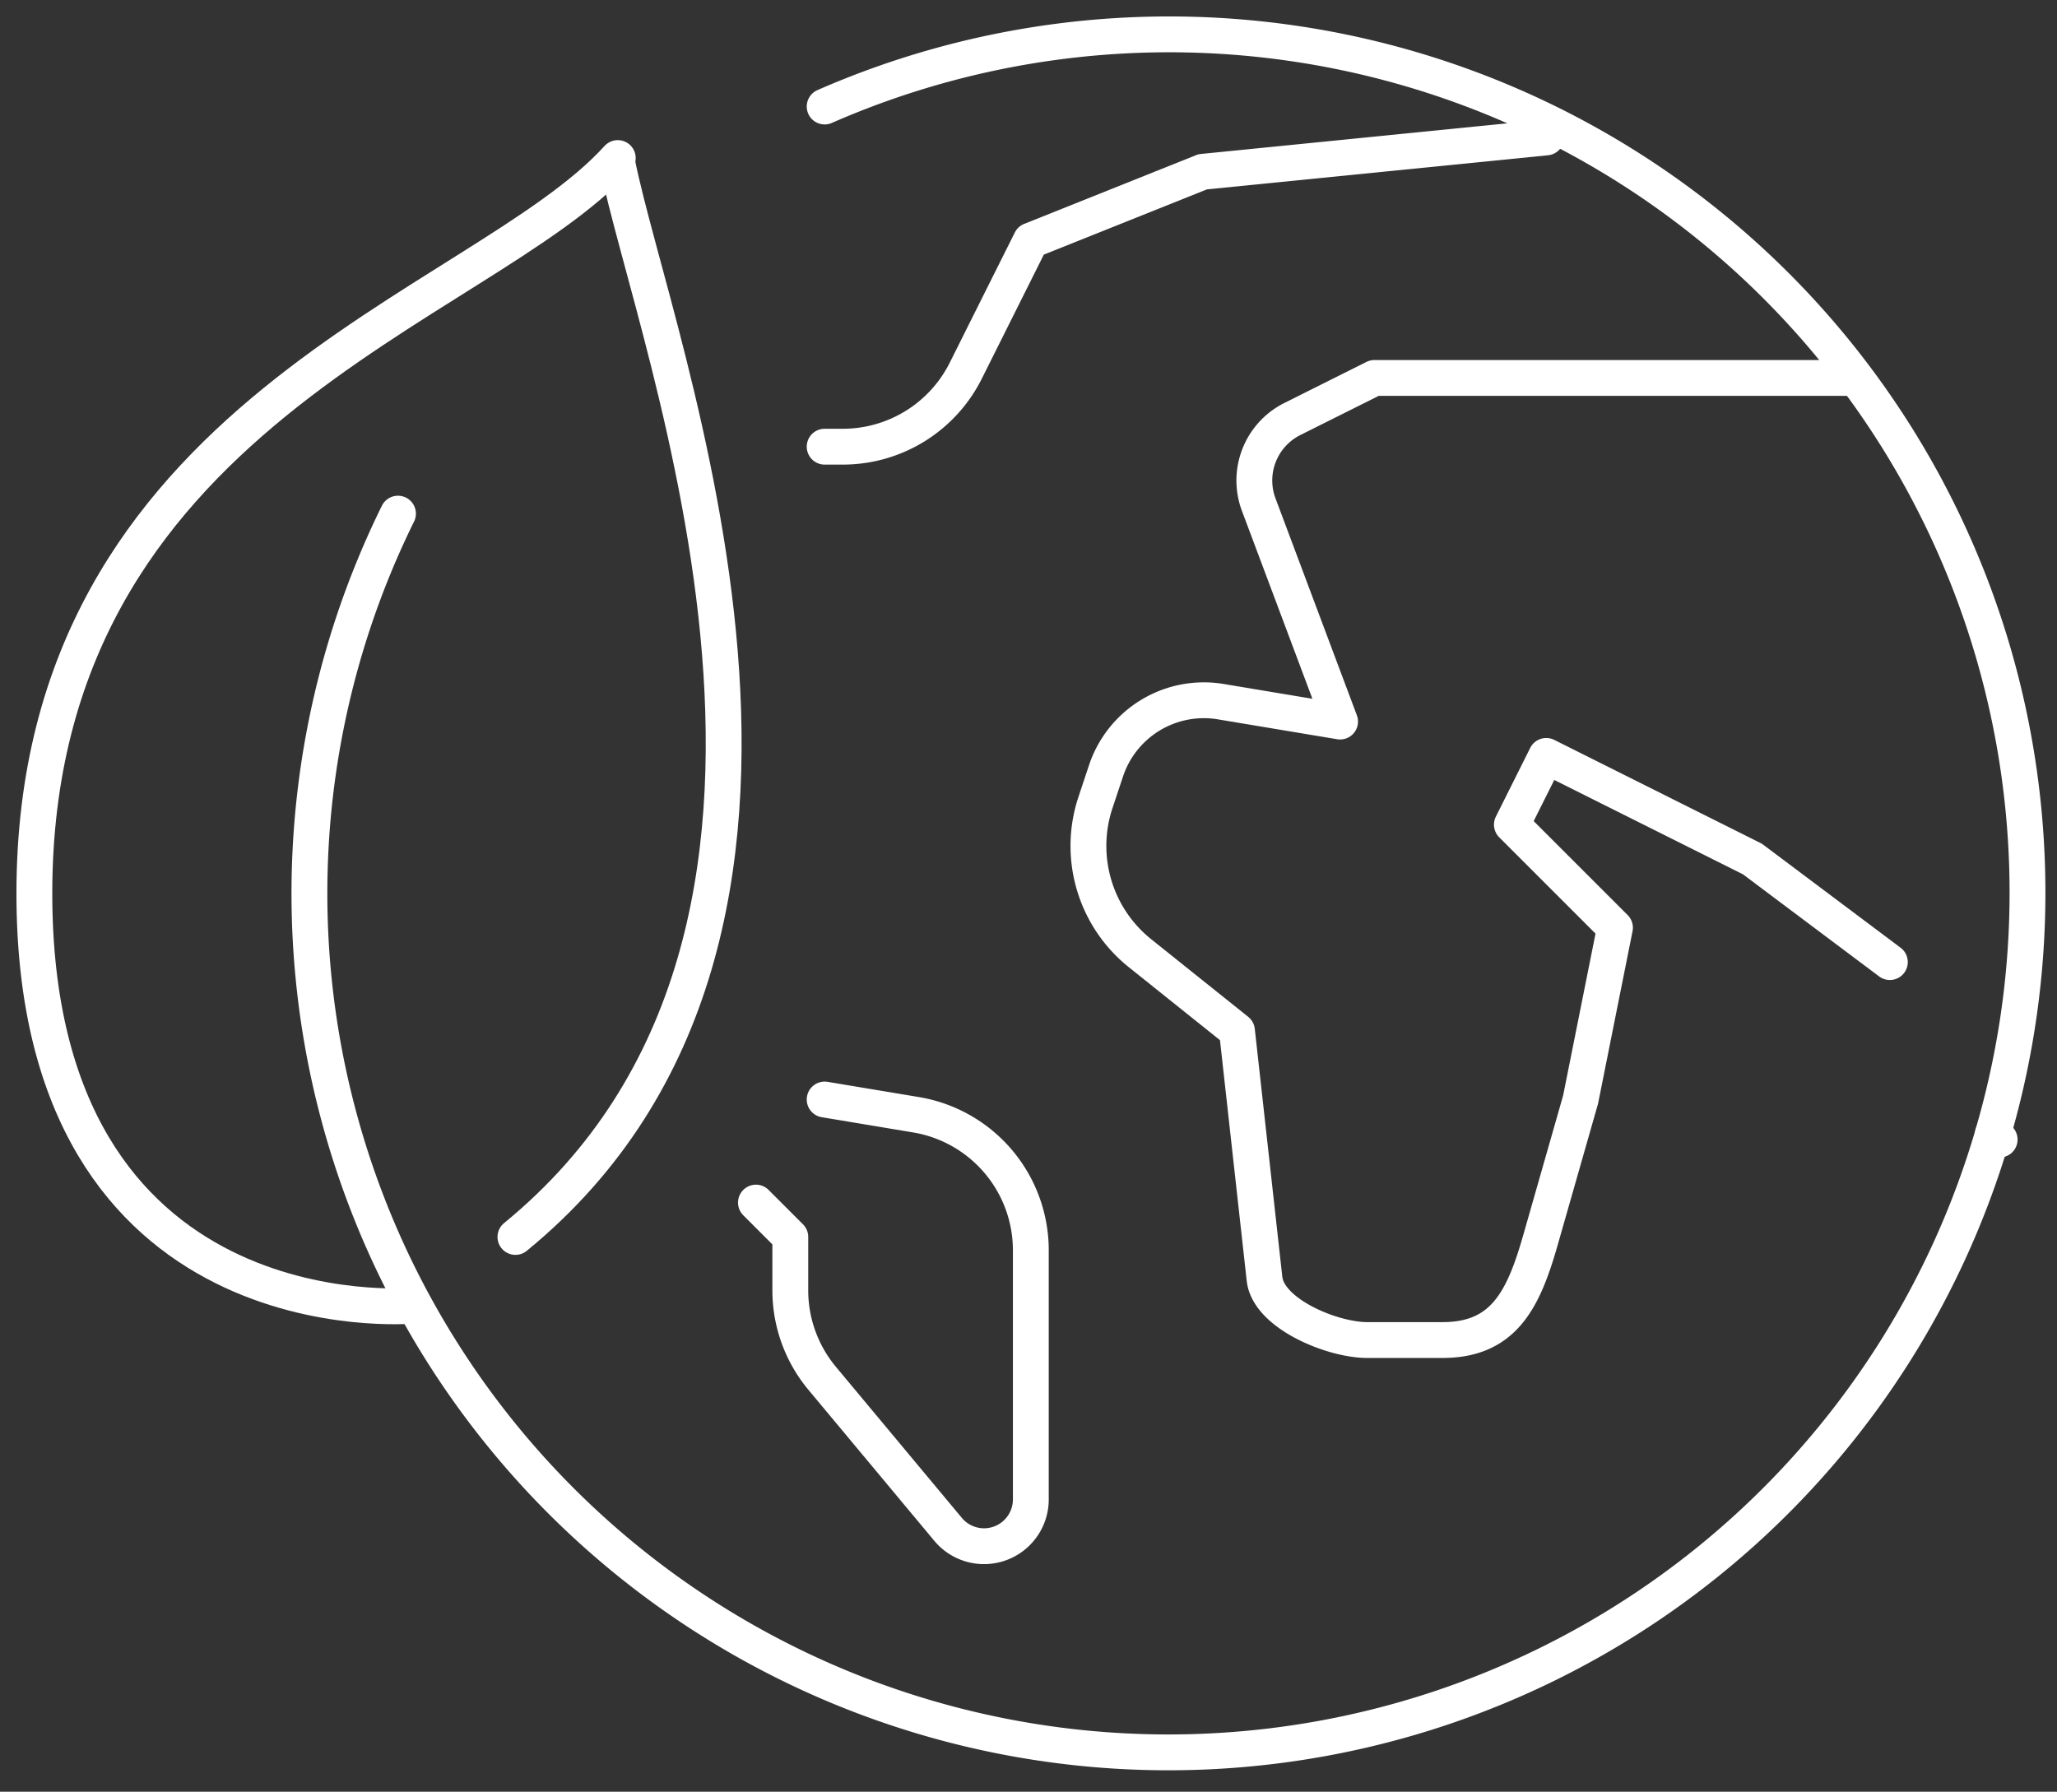
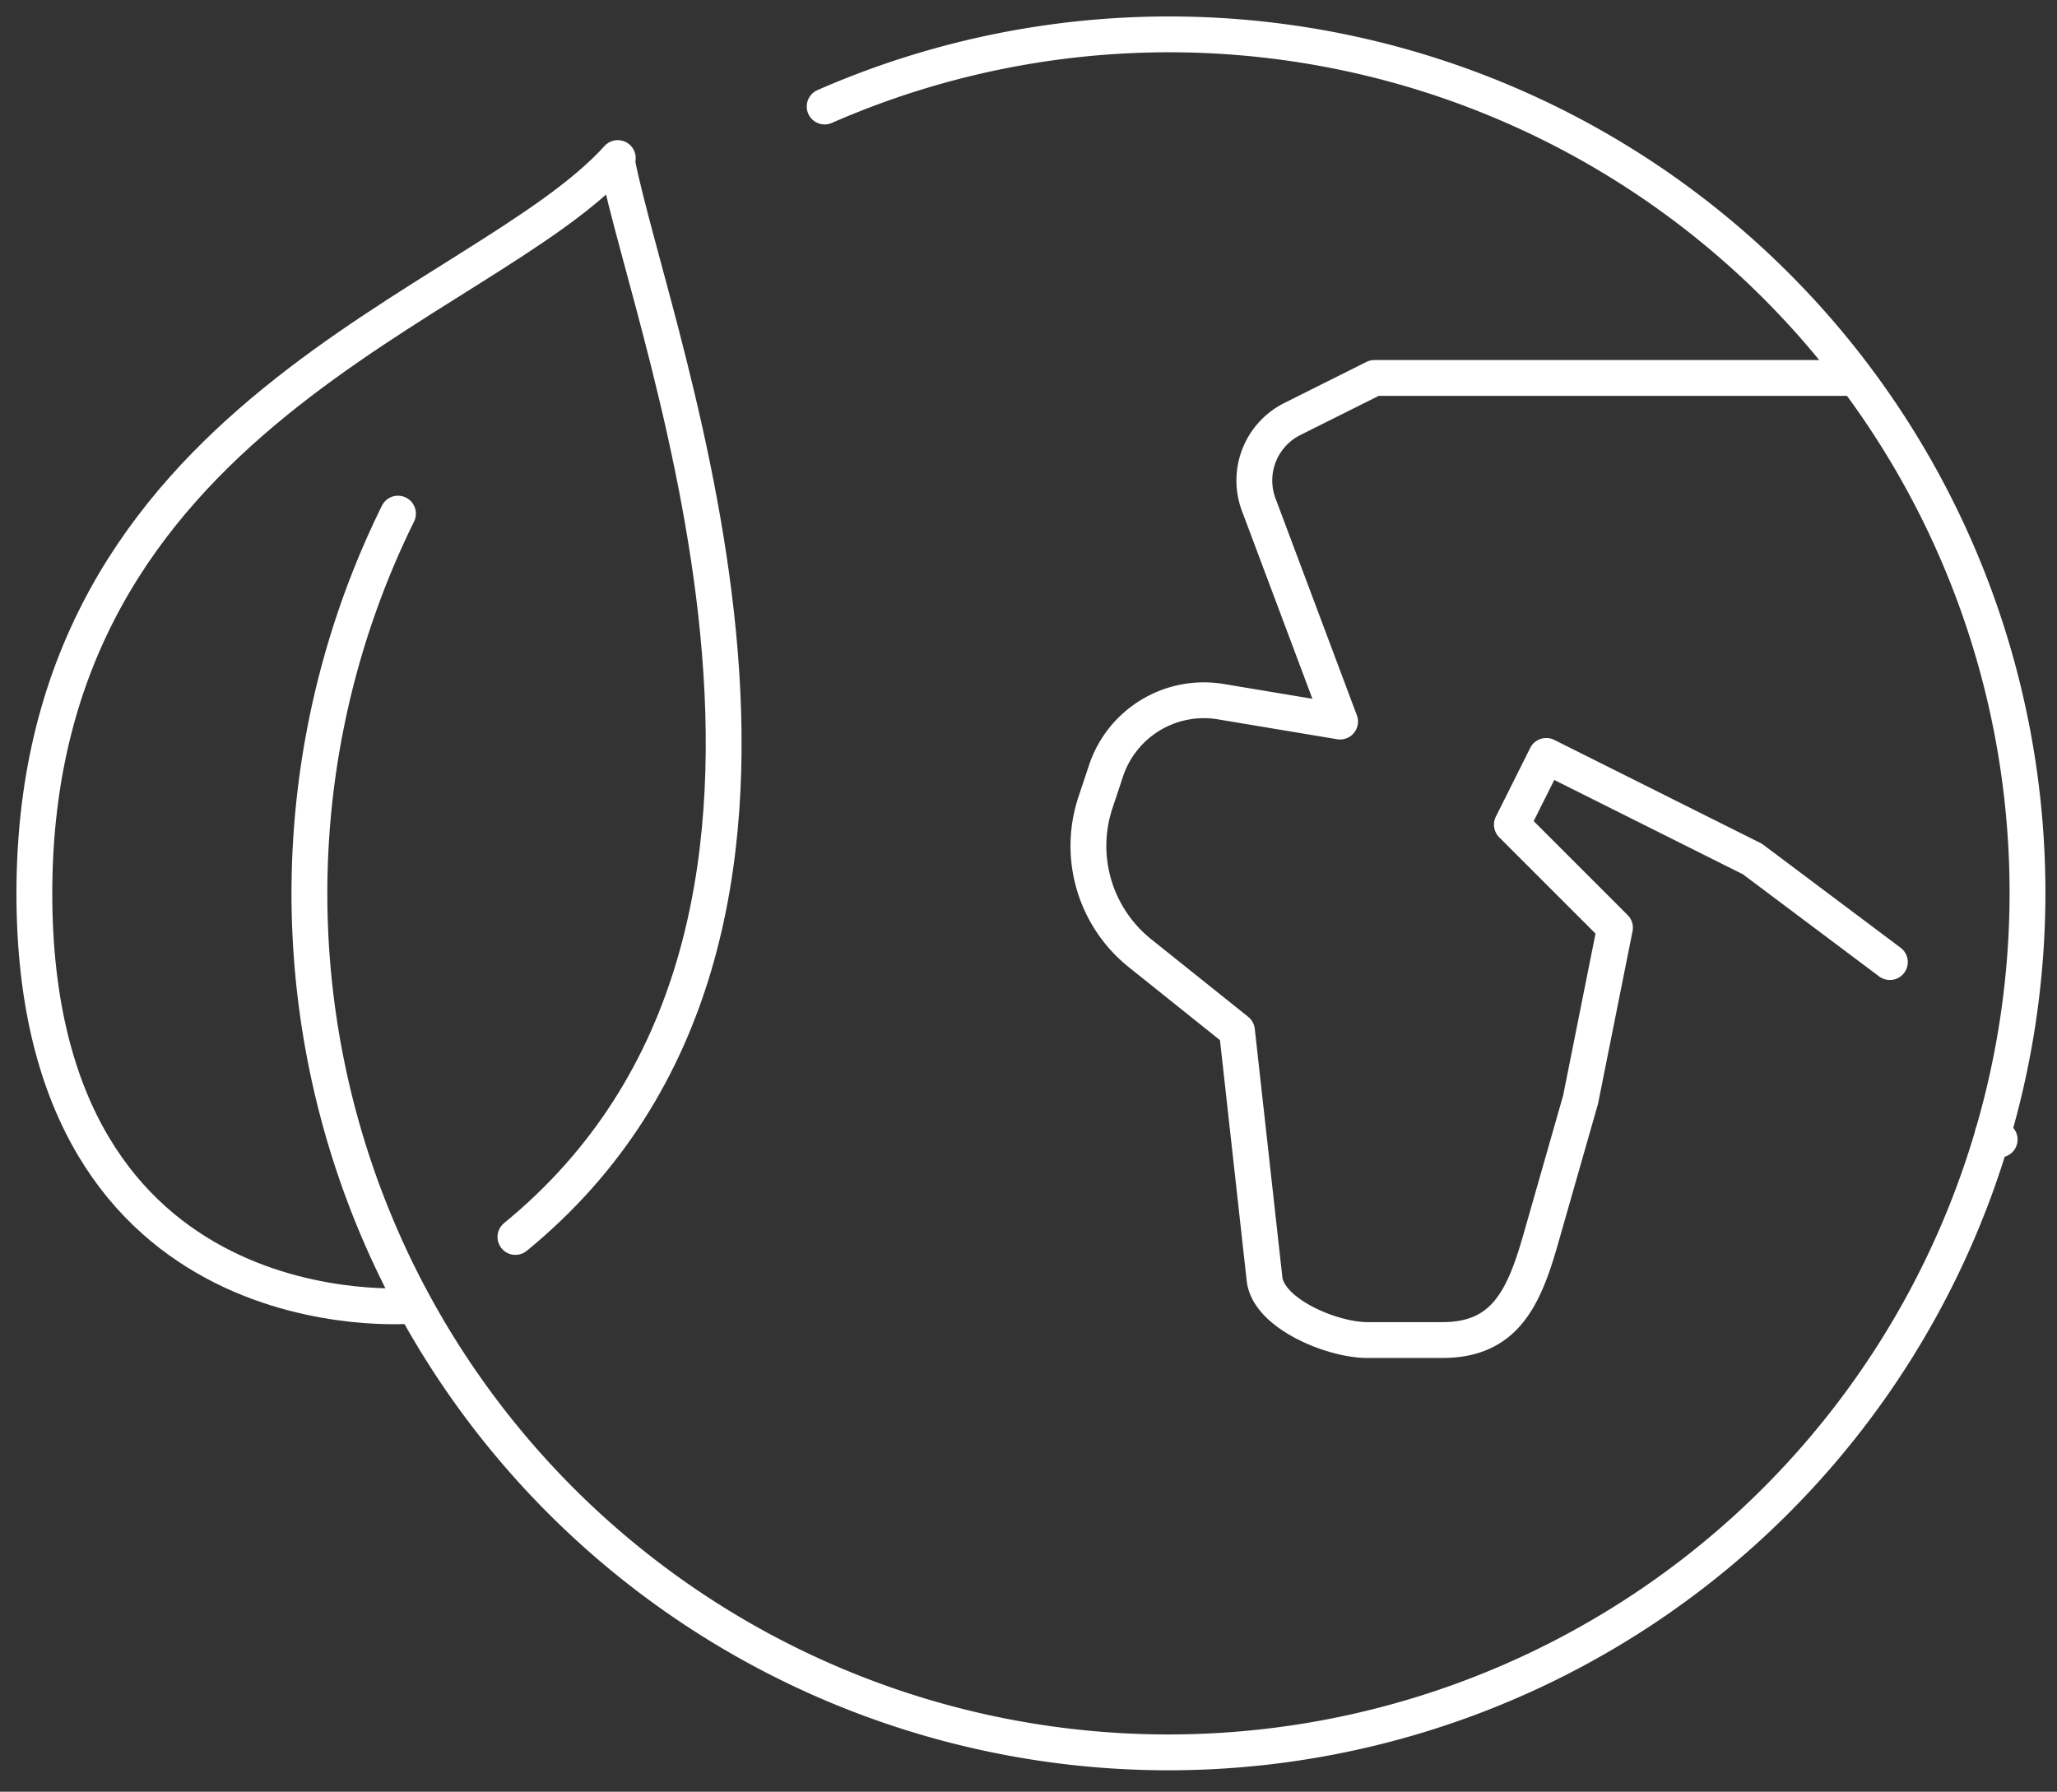
<svg xmlns="http://www.w3.org/2000/svg" id="Groupe_114" data-name="Groupe 114" width="287" height="250" viewBox="0 0 287 250">
  <rect x="0" y="0" width="287" height="250" fill="#333333" stroke="none" />
  <defs>
    <clipPath id="clip-path">
      <rect id="Rectangle_8" data-name="Rectangle 8" width="287" height="250" fill="none" stroke="#fff" stroke-width="5" />
    </clipPath>
  </defs>
  <g id="Groupe_12" data-name="Groupe 12" clip-path="url(#clip-path)">
    <path id="Tracé_50" data-name="Tracé 50" d="M15,154.731C67.17,112.049,34.177,30.083,29.181,4.707" transform="translate(56.913 17.859)" fill="none" stroke="#fff" stroke-linecap="round" stroke-linejoin="round" stroke-width="5" />
    <path id="Tracé_51" data-name="Tracé 51" d="M82.3,5.113c.091-.518,0,0,.1-.513C63.324,25.694,1,40.077,1,107.2c0,62.324,52.736,57.53,52.736,57.53" transform="translate(3.794 17.453)" fill="none" stroke="#fff" stroke-linecap="round" stroke-linejoin="round" stroke-width="5" />
    <line id="Ligne_1" data-name="Ligne 1" transform="translate(279 159)" fill="none" stroke="#fff" stroke-linecap="round" stroke-linejoin="round" stroke-width="5" />
    <path id="Tracé_52" data-name="Tracé 52" d="M138.7,11H71.581L60.123,16.729a9.592,9.592,0,0,0-4.689,11.942l11.353,30.27L50.146,56.166a14.387,14.387,0,0,0-16.013,9.641l-1.472,4.42a19.17,19.17,0,0,0,6.213,21.037L52.4,102.089l3.845,34.619c.542,4.857,9.44,8.529,14.325,8.529H81.088c8.562,0,11.29-5.676,13.644-13.908l5.614-19.651,4.794-23.971L90.758,73.324l4.794-9.588,28.765,14.383L143.494,92.5" transform="translate(120.186 41.736)" fill="none" stroke="#fff" stroke-linecap="round" stroke-linejoin="round" stroke-width="5" />
-     <path id="Tracé_53" data-name="Tracé 53" d="M31.588,32h0l12.743,2.124A19.176,19.176,0,0,1,60.353,53.042V87.795a6.529,6.529,0,0,1-11.544,4.181L31.238,70.9a19.18,19.18,0,0,1-4.444-12.278V51.177L22,46.383" transform="translate(83.472 121.414)" fill="none" stroke="#fff" stroke-linecap="round" stroke-linejoin="round" stroke-width="5" />
-     <path id="Tracé_54" data-name="Tracé 54" d="M24,47.148h2.531a19.182,19.182,0,0,0,17.154-10.6l9.08-18.165L76.736,8.794,124.678,4" transform="translate(91.06 15.177)" fill="none" stroke="#fff" stroke-linecap="round" stroke-linejoin="round" stroke-width="5" />
    <path id="Tracé_55" data-name="Tracé 55" d="M21.379,14.949a119.84,119.84,0,1,0,222.536,86.535" transform="translate(34.148 56.719)" fill="none" stroke="#fff" stroke-linecap="round" stroke-linejoin="round" stroke-width="5" />
    <path id="Tracé_56" data-name="Tracé 56" d="M187,154.409A119.762,119.762,0,0,0,24,11.068" transform="translate(91.06 3.794)" fill="none" stroke="#fff" stroke-linecap="round" stroke-linejoin="round" stroke-width="5" />
  </g>
</svg>